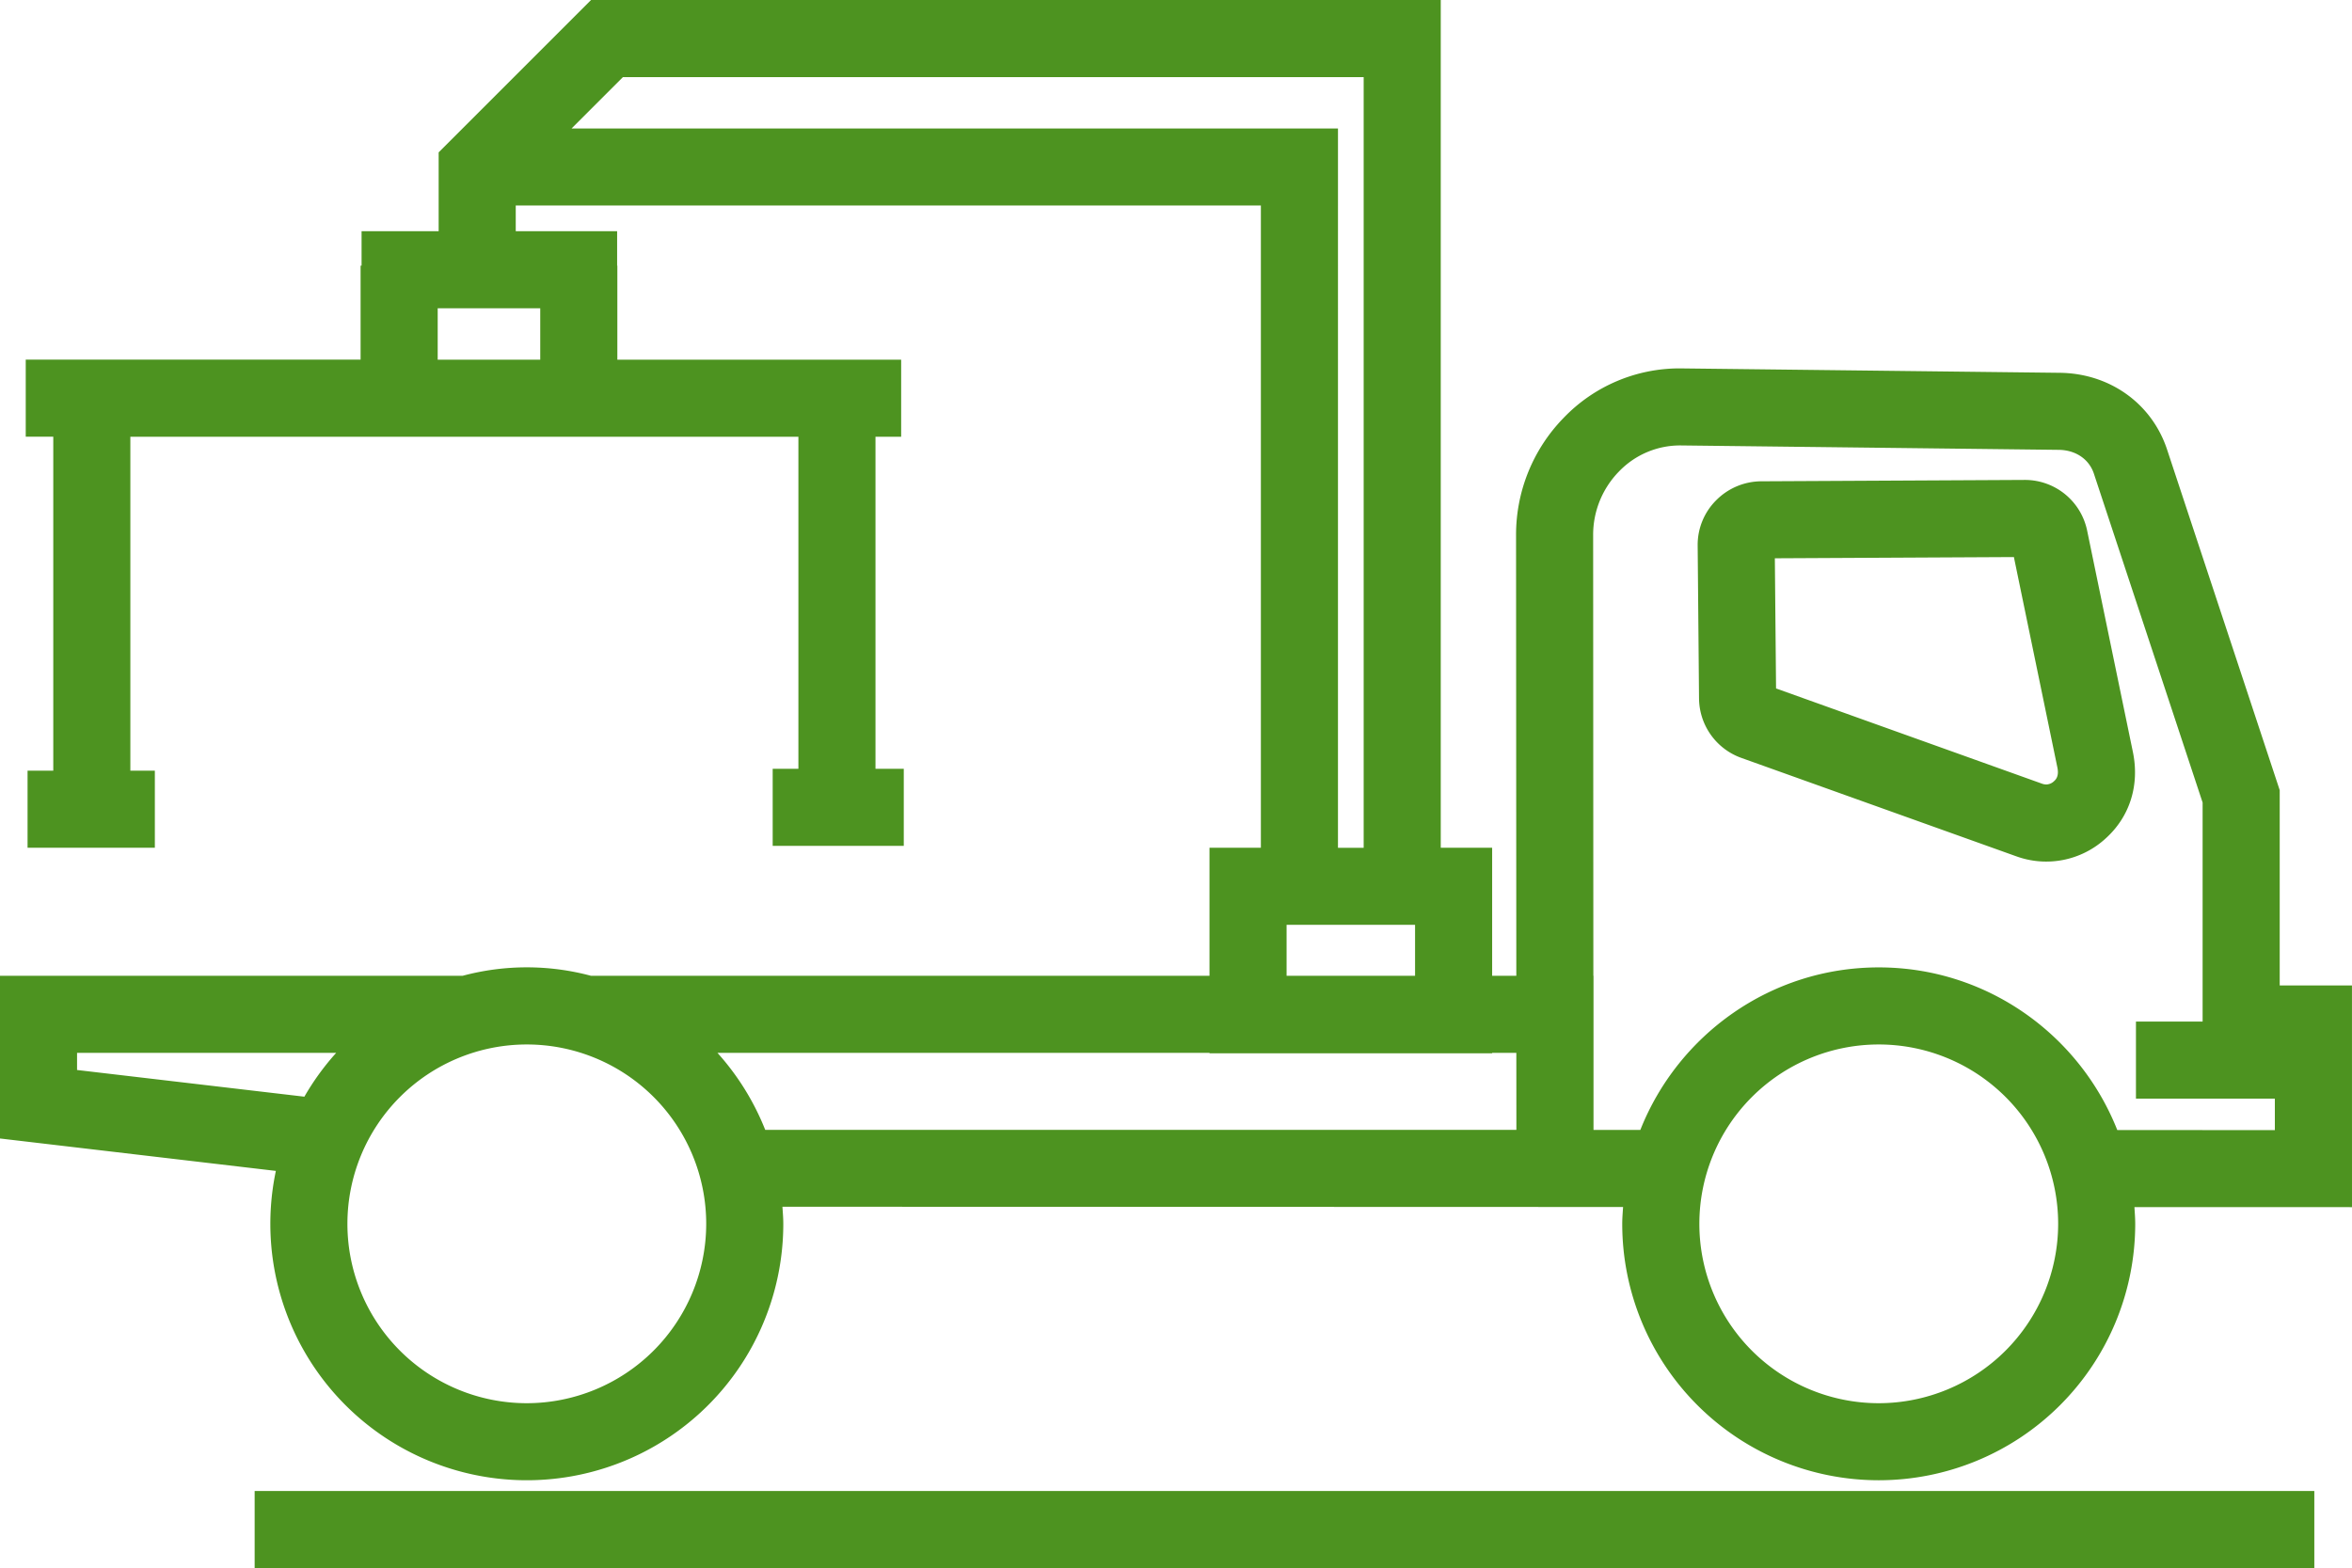
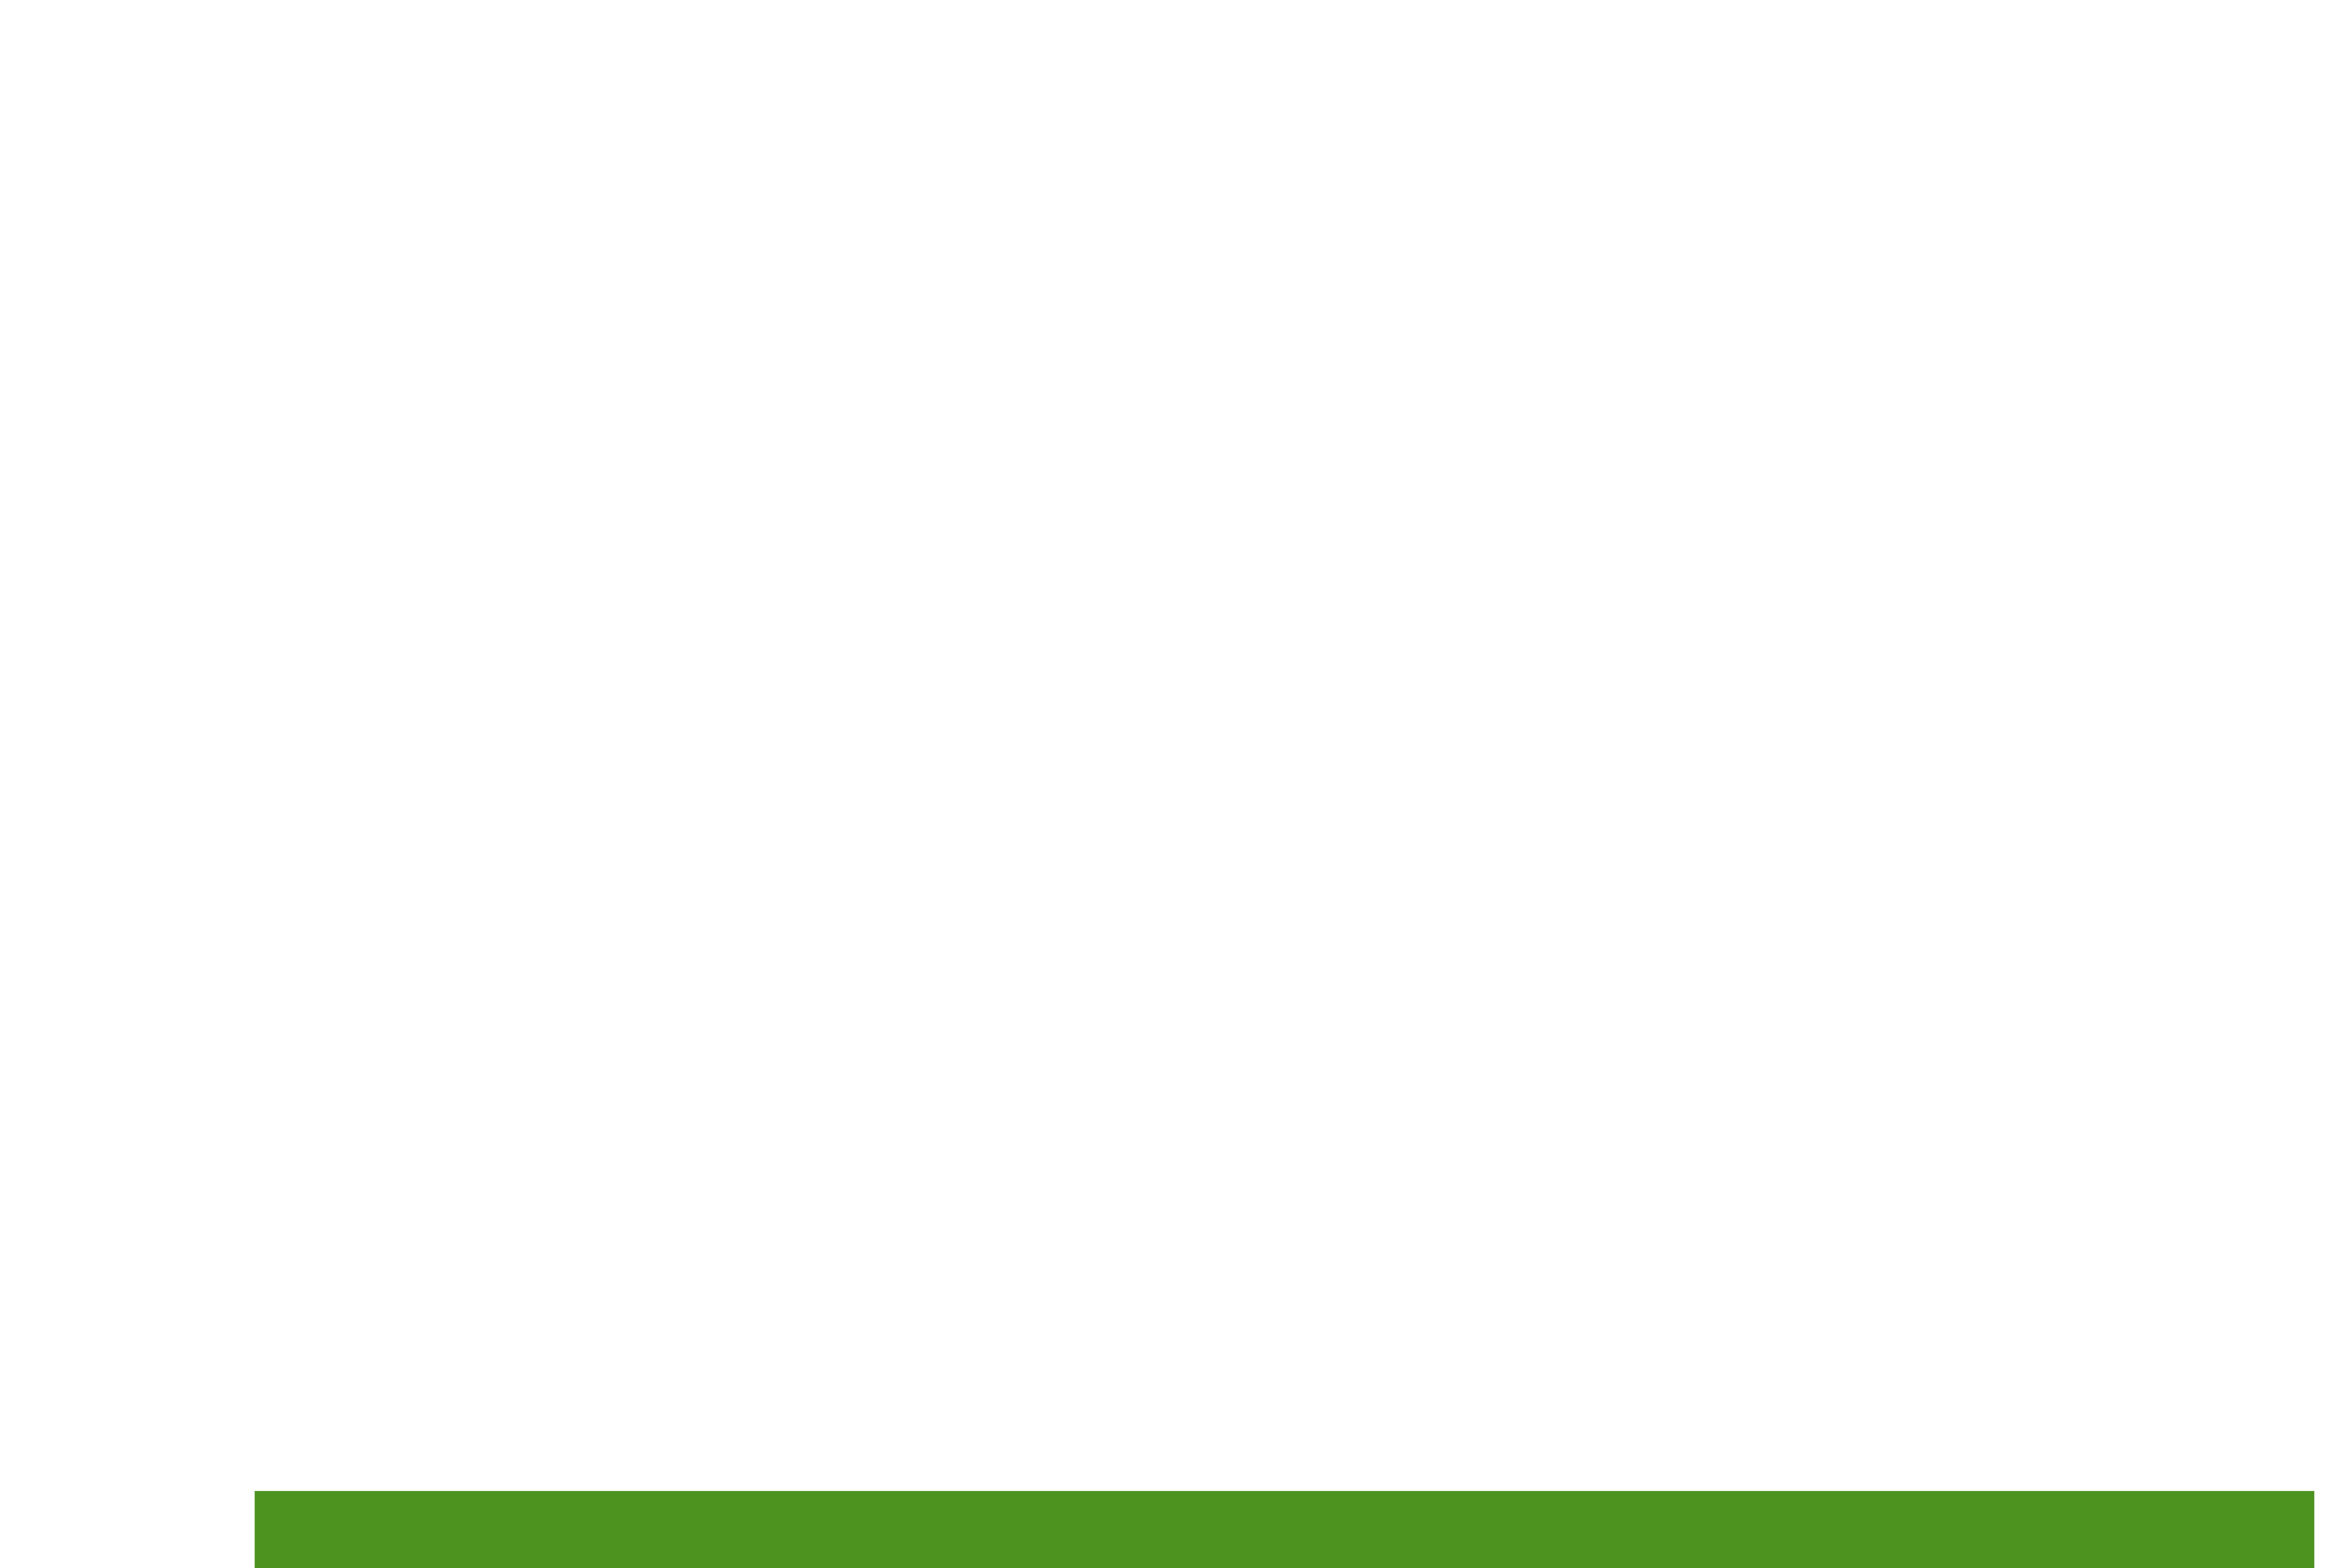
<svg xmlns="http://www.w3.org/2000/svg" width="1098.458" height="732.482" viewBox="0 0 1098.458 732.482">
  <g id="Gruppe_1" data-name="Gruppe 1" transform="translate(-5216.542 -2608)">
-     <path id="Pfad_8" data-name="Pfad 8" d="M1025.5,481.32a29.661,29.661,0,0,0-29.23-23.375l-122.79.637a29.866,29.866,0,0,0-21.238,8.93,29.428,29.428,0,0,0-8.578,21.086l.637,71.281a29.777,29.777,0,0,0,19.9,27.961l128.21,45.9a41.012,41.012,0,0,0,42-8.508c11.137-10.152,15.707-24.8,12.516-40.211Zm-15.348,117.3a5.4,5.4,0,0,1-3.66,1.586,6.051,6.051,0,0,1-1.969-.359l-124.25-44.5-.562-60.8,111.64-.574,20.316,98.316c.871,4.16-.867,5.731-1.516,6.332Z" transform="translate(5165.74 2374.242)" fill="#4d9320" />
-     <path id="Pfad_10" data-name="Pfad 10" d="M1115.5,694.08V602.869l-52.6-159.11c-7.105-21.516-26.762-35.594-50.113-35.855l-177.57-2.066a75.03,75.03,0,0,0-54.168,23.137,78.153,78.153,0,0,0-22.2,54.793l.121,205.81H747.68v-59.82h-24v-396H326.84L255.668,304.93v36.816h-36V357.84h-.457v43.922l-156.39,0v36H75.684v156H63.672v36h59.449v-36H111.683V437.768h312v155.11H411.671v36h61.223v-36H459.683V437.768h11.988v-36H339.121V357.846h-.1v-16.09H291.671v-12h348v300h-24v59.809l-288.9,0a115.722,115.722,0,0,0-59.86,0H50.8v76.008l128.84,15.145a119.782,119.782,0,1,0,236.986,24.707c0-2.7-.227-5.316-.406-7.969l342.79.1,49.824.023c-.168,2.606-.395,5.207-.395,7.848a119.79,119.79,0,0,0,239.58,0c0-2.629-.215-5.207-.371-7.8l101.61.023-.012-103.57ZM255.22,401.78V377.768h47.891V401.78Zm420.46-72.012v-36H317.75l23.988-23.988h345.94v360h-12Zm-24,336h60v23.809h-60ZM86.79,733.577v-7.992H207.8a119.919,119.919,0,0,0-14.844,20.461Zm210.05,155.65a83.785,83.785,0,1,1,83.785-83.785A83.87,83.87,0,0,1,296.84,889.227Zm111.35-127.67a119.9,119.9,0,0,0-22.309-35.977h229.8v.191h132v-.191h11.293L759,761.557Zm520.05,127.67a83.785,83.785,0,1,1,83.785-83.785A83.87,83.87,0,0,1,928.24,889.227Zm111.4-127.59c-17.555-44.41-60.793-75.984-111.39-75.984-50.555,0-93.793,31.547-111.35,75.91H795.021V689.586h-.07l-.1-205.84a42.291,42.291,0,0,1,12.023-29.7,39.588,39.588,0,0,1,28.777-12.215h.023l176.7,2.063c7.848.1,14.113,4.355,16.355,11.16l50.762,153.6v102.3h-31.129v36h64.871v14.7Z" transform="translate(5165.74 2374.242)" fill="#4d9320" />
    <path id="Pfad_13" data-name="Pfad 13" d="M169.73,930.24h961.93v36H169.73Z" transform="translate(5165.74 2374.242)" fill="#4d9320" />
  </g>
</svg>